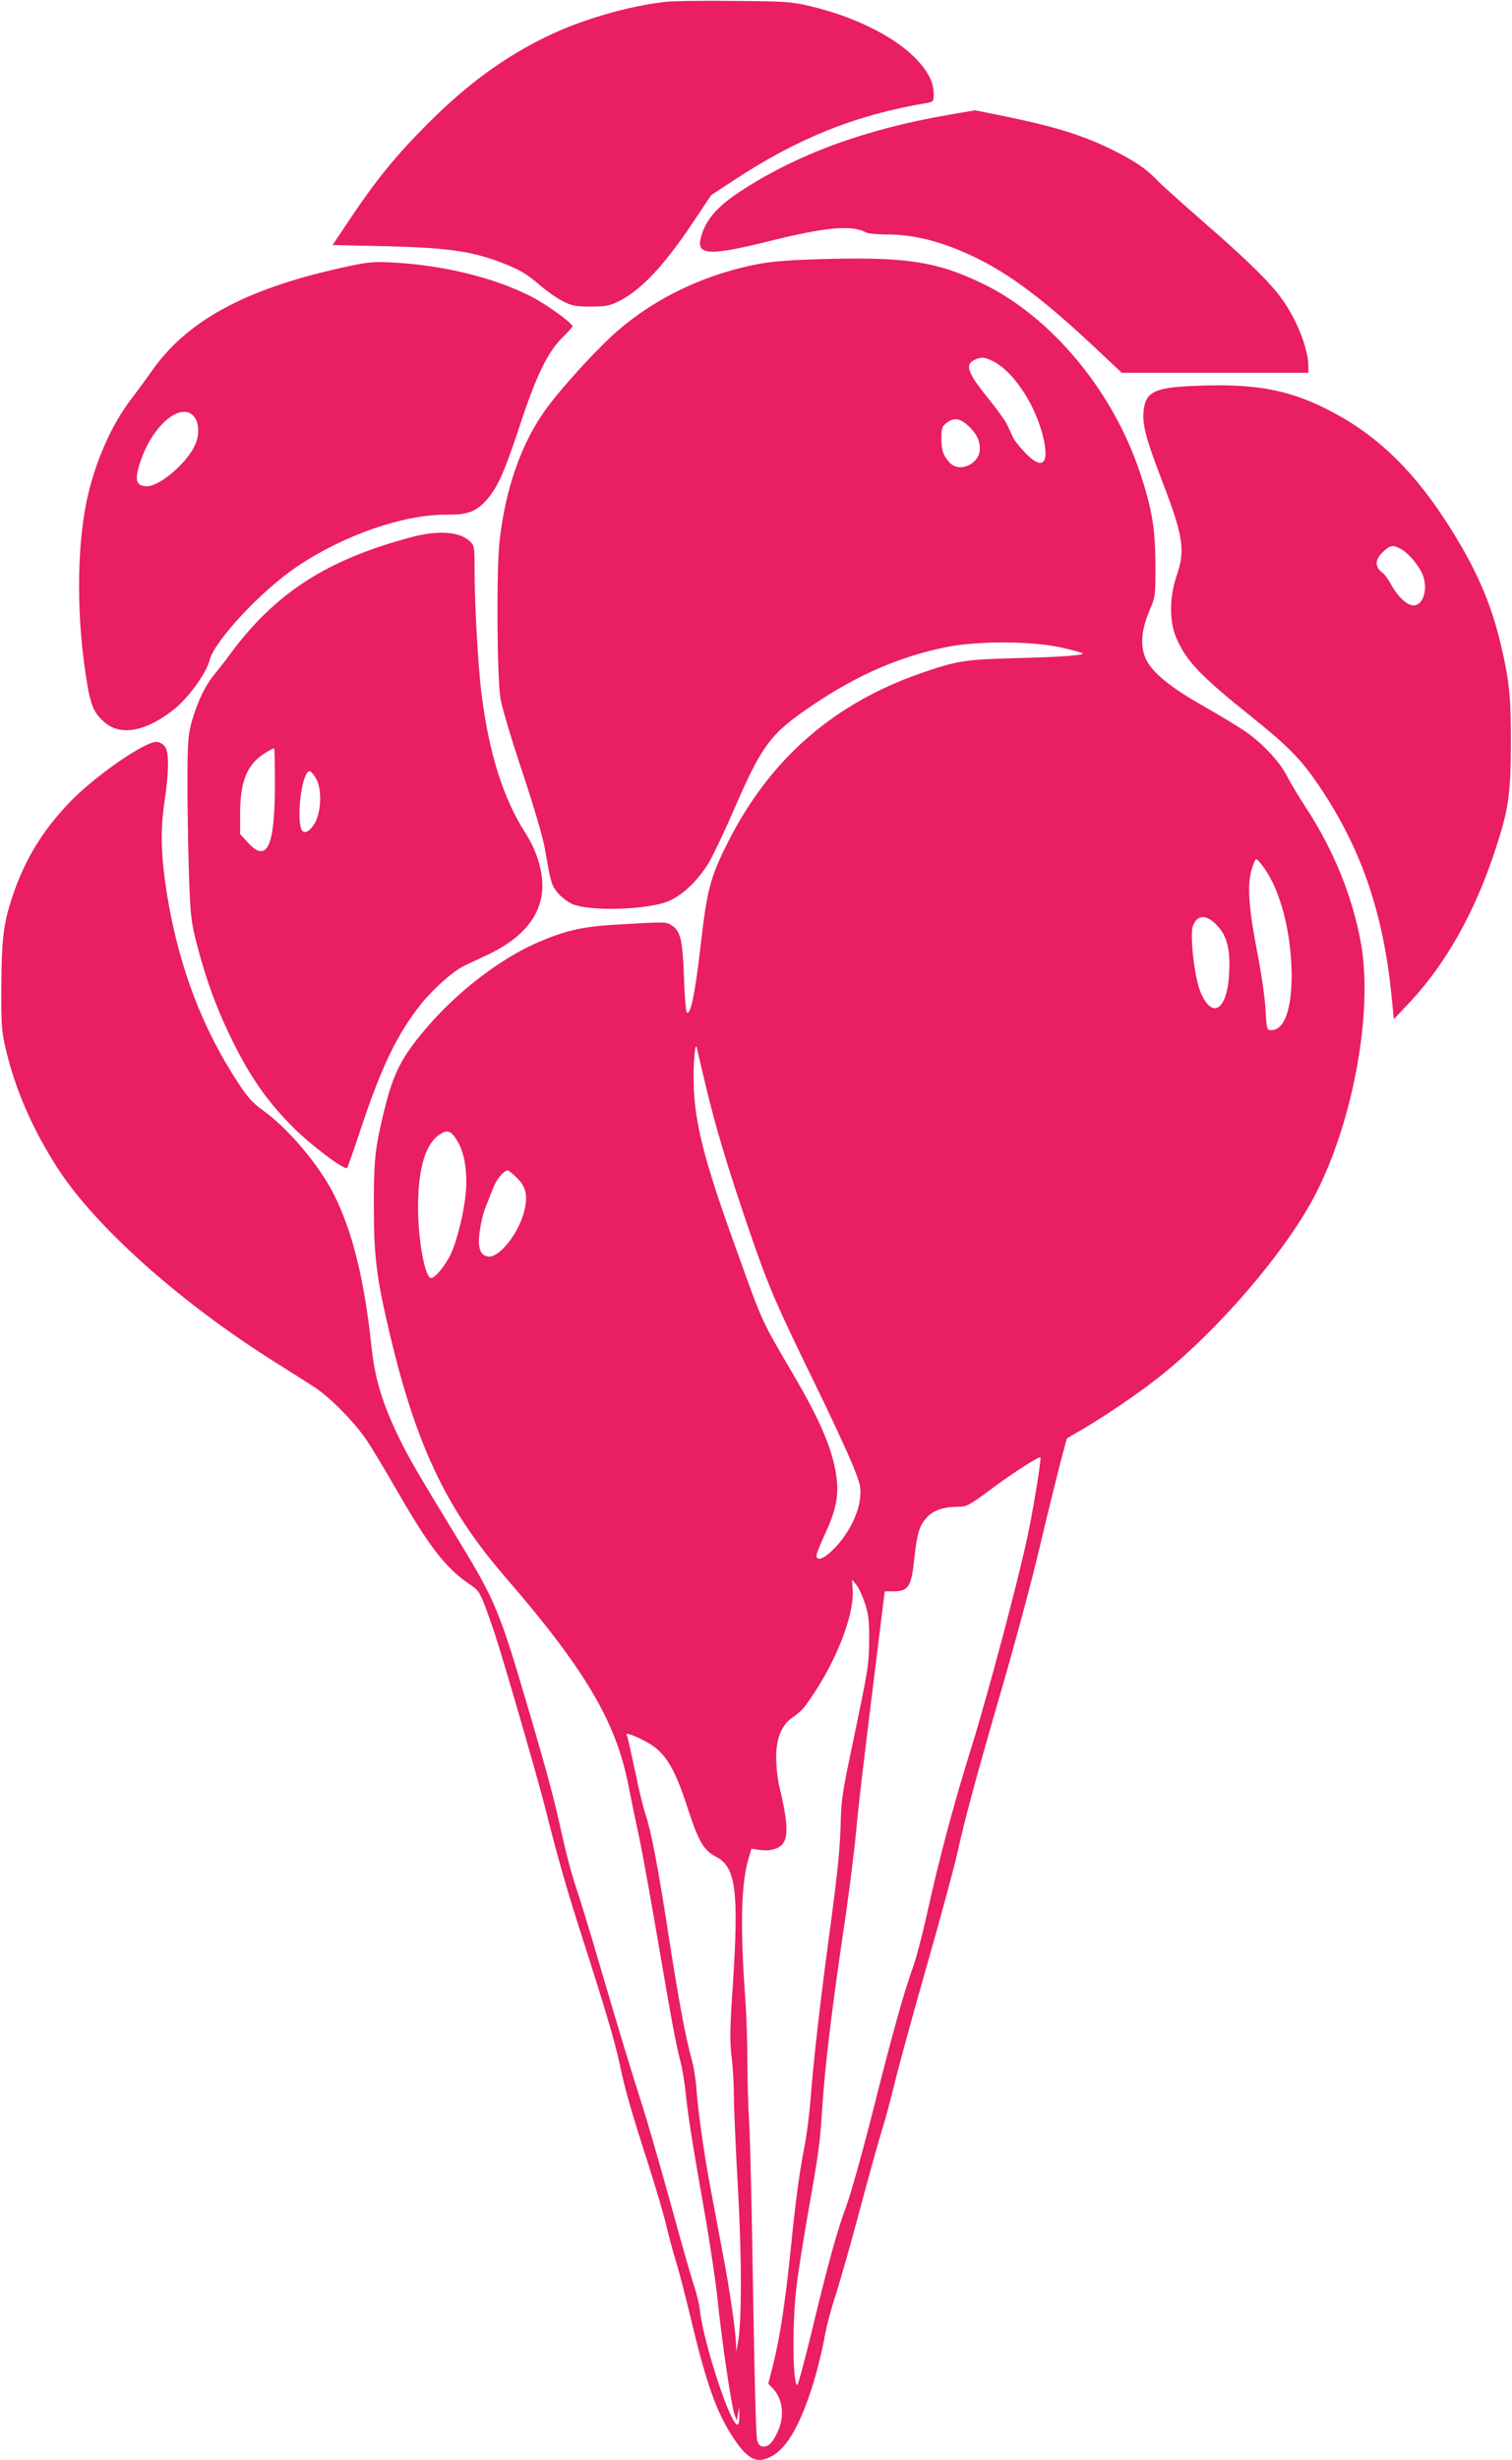
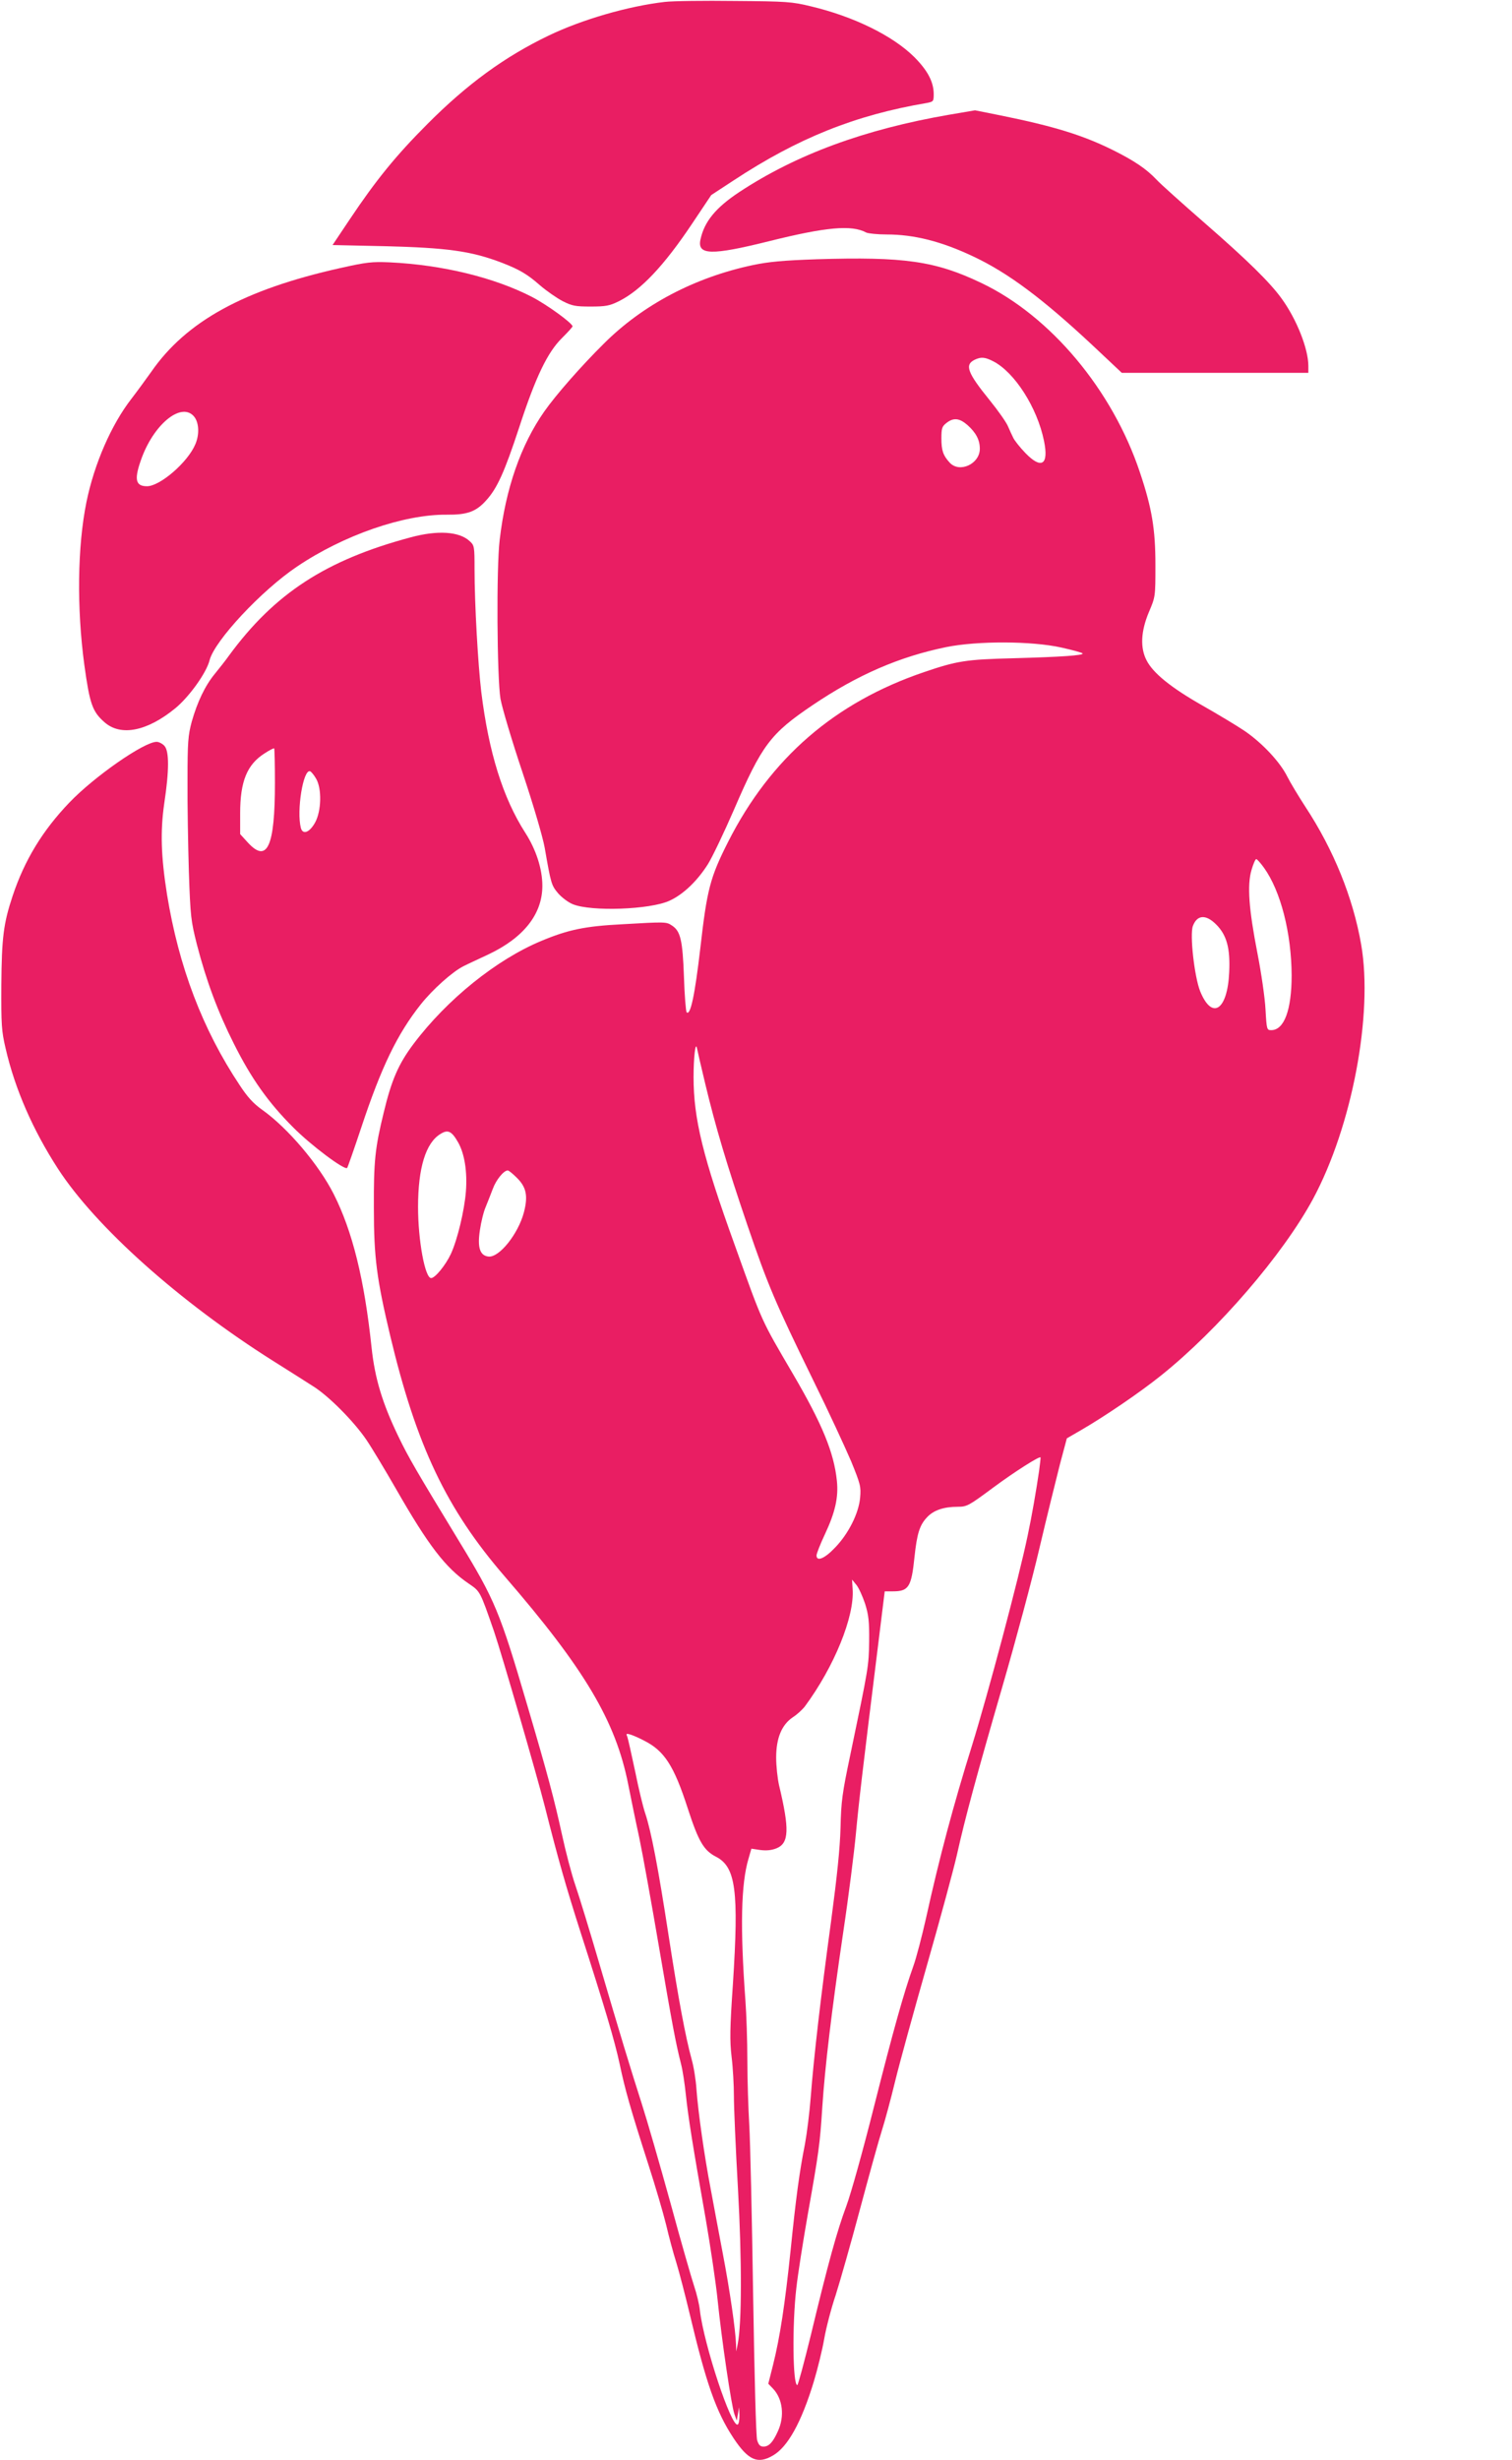
<svg xmlns="http://www.w3.org/2000/svg" version="1.0" width="787pt" height="1280pt" viewBox="0 0 787 1280" preserveAspectRatio="xMidYMid meet">
  <g transform="translate(0,1280) scale(0.1,-0.1)" fill="#e91e63" stroke="none">
    <path d="M3460 12790 c-190 -22 -429 -91 -604 -175 -229 -110 -425 -253 -631 -460 -163 -163 -268 -292 -405 -497 l-89 -133 272 -6 c322 -8 446 -25 601 -83 97 -37 139 -61 206 -120 35 -30 88 -67 119 -83 49 -25 67 -28 146 -28 78 0 98 4 145 27 115 57 236 185 383 405 l99 148 116 76 c336 221 633 340 1005 403 36 7 37 8 37 49 -1 62 -32 121 -102 191 -111 110 -314 210 -537 263 -99 24 -126 26 -396 28 -159 2 -324 0 -365 -5z" />
    <path d="M4940 12203 c-440 -76 -796 -207 -1093 -403 -122 -81 -181 -153 -201 -246 -18 -82 56 -84 357 -9 297 74 430 86 506 45 11 -5 58 -10 106 -10 143 0 285 -36 450 -114 183 -86 363 -221 622 -463 l152 -143 485 0 486 0 0 36 c0 88 -60 241 -138 349 -61 85 -178 200 -402 395 -118 103 -231 204 -250 225 -53 56 -115 98 -225 153 -159 79 -309 125 -585 181 l-135 27 -135 -23z" />
    <path d="M4250 11451 c-174 -6 -249 -13 -330 -30 -304 -64 -575 -207 -778 -410 -117 -116 -248 -265 -309 -352 -122 -174 -201 -401 -232 -667 -18 -145 -14 -719 4 -828 9 -49 60 -220 115 -384 58 -174 105 -335 115 -390 33 -190 35 -196 70 -238 19 -22 54 -48 77 -57 96 -39 401 -28 502 18 73 33 146 104 201 191 24 39 84 165 134 280 147 341 191 399 412 548 233 157 450 251 694 301 163 33 445 32 598 -2 59 -13 110 -27 112 -31 6 -10 -107 -18 -360 -25 -247 -6 -295 -14 -465 -72 -465 -158 -799 -447 -1020 -883 -94 -186 -110 -247 -145 -555 -28 -240 -51 -352 -71 -332 -4 4 -11 87 -14 185 -7 191 -18 237 -62 266 -30 20 -32 20 -258 7 -195 -10 -282 -28 -423 -87 -233 -97 -490 -304 -664 -535 -79 -105 -115 -188 -156 -359 -45 -184 -52 -252 -51 -495 0 -260 15 -370 85 -665 137 -574 293 -901 594 -1250 419 -484 580 -756 645 -1085 12 -60 37 -184 57 -275 19 -91 65 -347 103 -570 68 -398 87 -500 115 -610 8 -30 19 -102 25 -160 12 -113 33 -249 104 -650 24 -140 52 -327 61 -415 21 -207 72 -554 88 -597 l12 -33 6 35 6 35 2 -42 c0 -23 -3 -45 -9 -48 -32 -20 -176 415 -197 593 -3 31 -17 89 -30 127 -13 39 -69 233 -123 432 -55 199 -122 431 -149 515 -58 181 -110 351 -225 743 -47 160 -101 337 -121 395 -20 58 -51 177 -70 265 -40 183 -75 315 -181 674 -143 487 -168 546 -354 851 -223 367 -264 437 -316 545 -84 174 -123 304 -140 464 -37 352 -99 604 -197 798 -78 154 -239 344 -373 439 -45 32 -76 66 -116 127 -194 291 -318 618 -379 995 -31 197 -35 326 -14 472 26 172 26 271 1 299 -11 12 -29 21 -41 21 -65 0 -325 -181 -454 -316 -139 -145 -233 -299 -295 -485 -48 -144 -57 -218 -59 -464 -1 -208 1 -239 22 -329 49 -213 142 -425 272 -626 197 -304 635 -695 1122 -1002 81 -51 176 -111 210 -133 80 -51 208 -180 273 -275 28 -41 97 -156 154 -255 170 -297 259 -413 380 -495 60 -41 58 -37 132 -250 40 -118 221 -741 264 -910 69 -273 111 -420 185 -651 130 -404 178 -566 205 -691 28 -133 56 -231 149 -521 36 -111 77 -251 92 -312 14 -60 38 -150 54 -200 15 -49 46 -169 69 -265 86 -363 138 -510 228 -646 77 -116 126 -137 206 -90 77 45 147 172 211 381 20 66 45 167 55 225 10 58 37 161 60 229 22 69 79 269 126 445 47 176 98 360 114 410 16 50 47 165 69 256 22 91 97 363 166 605 69 241 139 500 156 575 42 189 102 411 239 883 65 224 151 543 190 710 39 166 88 363 107 438 l36 135 76 44 c122 71 302 193 413 282 299 239 635 629 792 919 203 377 314 961 251 1324 -42 243 -143 493 -291 718 -35 54 -78 125 -94 157 -38 76 -130 174 -222 237 -40 27 -140 87 -221 133 -160 91 -255 167 -289 234 -34 65 -30 151 12 251 34 80 34 80 34 245 0 186 -18 295 -80 480 -143 431 -467 817 -827 988 -239 114 -400 137 -857 123z m920 -531 c111 -57 229 -241 264 -414 26 -125 -13 -150 -97 -63 -29 30 -57 66 -63 79 -6 12 -19 40 -28 61 -9 21 -52 82 -95 135 -116 143 -131 184 -78 210 33 16 54 14 97 -8z m-135 -331 c45 -40 65 -78 65 -124 0 -79 -106 -128 -157 -72 -34 37 -43 63 -43 126 0 52 3 62 26 80 37 29 67 26 109 -10z m1544 -2304 c87 -121 143 -340 144 -560 0 -180 -39 -285 -106 -285 -23 0 -24 2 -30 108 -3 59 -22 190 -42 292 -45 231 -54 354 -31 433 9 31 20 57 25 57 4 0 22 -20 40 -45z m-249 -295 c55 -55 74 -123 68 -249 -9 -198 -89 -251 -151 -99 -30 75 -55 295 -38 340 22 58 67 62 121 8z m-2659 -830 c54 -225 112 -420 220 -737 105 -308 143 -398 341 -803 80 -162 168 -353 198 -423 49 -120 52 -133 47 -189 -7 -82 -61 -189 -131 -261 -54 -57 -96 -74 -96 -40 0 9 20 60 45 113 52 111 70 190 61 275 -15 147 -77 297 -228 555 -169 289 -156 260 -303 670 -167 462 -215 659 -215 876 0 101 10 190 18 149 2 -11 21 -94 43 -185z m-1287 -303 c34 -59 49 -154 41 -257 -8 -100 -44 -250 -78 -324 -27 -58 -82 -126 -103 -126 -32 0 -68 196 -68 370 0 203 40 334 117 380 38 24 58 15 91 -43z m306 -185 c50 -49 59 -95 37 -180 -30 -113 -129 -237 -185 -230 -44 5 -58 47 -44 138 6 41 19 95 30 120 10 25 27 67 37 94 17 47 57 96 78 96 5 0 26 -17 47 -38z m2719 -1522 c-15 -103 -38 -237 -60 -340 -46 -222 -206 -822 -289 -1090 -98 -313 -172 -592 -239 -896 -22 -98 -52 -213 -67 -254 -50 -140 -103 -329 -205 -732 -56 -223 -120 -453 -144 -517 -48 -129 -93 -290 -185 -673 -35 -142 -66 -258 -70 -258 -24 0 -27 318 -5 505 8 72 35 243 59 380 58 326 64 370 76 560 14 212 48 497 109 911 28 186 57 417 66 513 15 161 32 308 117 993 l33 268 43 0 c82 0 96 23 112 179 13 122 27 166 65 206 34 37 87 55 160 55 48 0 57 5 185 100 112 83 240 164 246 157 1 -1 -2 -31 -7 -67z m-906 -695 c18 -58 22 -91 21 -195 -2 -131 -3 -135 -99 -595 -41 -195 -47 -238 -50 -375 -3 -109 -18 -252 -49 -485 -54 -395 -91 -717 -106 -915 -6 -80 -20 -190 -30 -245 -29 -146 -47 -279 -75 -555 -29 -278 -55 -450 -91 -594 l-25 -99 25 -26 c50 -53 61 -143 25 -221 -26 -58 -47 -80 -75 -80 -17 0 -25 8 -33 33 -6 19 -14 324 -21 760 -6 401 -15 797 -20 880 -5 84 -10 235 -10 337 0 102 -5 241 -10 310 -28 381 -23 608 16 739 l15 52 47 -7 c33 -4 59 -1 84 9 65 27 68 98 13 328 -8 35 -15 100 -15 144 0 102 29 171 87 210 22 14 50 40 63 57 152 206 258 466 248 609 l-3 50 23 -28 c12 -15 32 -59 45 -98z m-1150 -712 c105 -53 155 -130 227 -353 56 -172 83 -218 147 -251 103 -53 119 -177 88 -660 -16 -233 -17 -296 -7 -381 7 -57 12 -149 12 -204 0 -56 9 -272 21 -480 21 -376 20 -706 -1 -809 l-8 -40 -1 37 c-2 72 -33 286 -68 468 -19 102 -48 253 -63 336 -34 176 -66 403 -75 524 -3 47 -14 117 -25 155 -32 117 -68 308 -120 645 -54 352 -91 543 -121 633 -11 31 -35 130 -53 220 -19 89 -37 170 -41 181 -7 16 -5 17 16 11 13 -4 46 -18 72 -32z" />
    <path d="M1770 11405 c-501 -112 -801 -277 -983 -540 -27 -38 -73 -101 -103 -140 -104 -134 -193 -337 -234 -537 -47 -231 -51 -552 -11 -848 28 -203 42 -243 105 -298 85 -75 223 -47 370 74 72 60 161 184 177 249 26 101 269 362 455 487 243 164 556 272 779 270 107 -1 153 15 207 76 56 62 94 146 170 377 85 261 147 391 223 466 30 30 55 57 55 61 0 16 -132 112 -211 153 -196 101 -466 167 -741 180 -92 4 -120 1 -258 -30z m-757 -776 c23 -32 25 -91 4 -140 -39 -94 -184 -219 -252 -219 -62 0 -68 38 -26 151 69 182 212 291 274 208z" />
-     <path d="M6190 10791 c-185 -9 -230 -35 -238 -134 -6 -70 14 -144 99 -365 109 -285 119 -354 73 -489 -36 -104 -38 -231 -5 -313 51 -125 124 -203 397 -421 202 -163 263 -226 367 -384 207 -314 318 -644 360 -1067 l12 -121 80 85 c189 201 339 466 446 790 71 214 82 291 83 558 1 246 -8 332 -55 528 -51 209 -125 380 -260 594 -180 287 -369 474 -610 602 -227 121 -408 154 -749 137z m1099 -846 c45 -23 107 -100 121 -150 21 -73 -6 -145 -53 -145 -32 0 -80 44 -112 101 -16 30 -37 60 -47 67 -46 34 -43 74 10 119 32 27 43 28 81 8z" />
    <path d="M2137 10004 c-441 -118 -708 -292 -945 -615 -17 -24 -50 -66 -73 -94 -52 -63 -92 -148 -121 -250 -19 -71 -22 -105 -22 -305 -1 -124 3 -337 7 -475 8 -236 11 -257 42 -380 49 -189 109 -350 192 -515 91 -182 180 -307 308 -435 93 -94 268 -225 282 -212 3 4 36 98 73 209 105 317 188 488 310 642 62 78 166 171 223 199 17 9 76 36 129 61 184 87 281 210 281 357 0 88 -33 189 -89 276 -116 181 -190 417 -229 733 -17 144 -35 458 -35 638 0 119 -1 124 -25 146 -54 51 -168 58 -308 20z m-706 -1278 c0 -331 -40 -419 -140 -311 l-41 45 0 108 c0 167 36 254 127 312 26 17 48 28 50 26 2 -2 4 -83 4 -180z m214 23 c31 -52 28 -169 -5 -229 -29 -52 -64 -65 -74 -28 -23 89 12 307 48 295 6 -2 20 -19 31 -38z" />
  </g>
</svg>